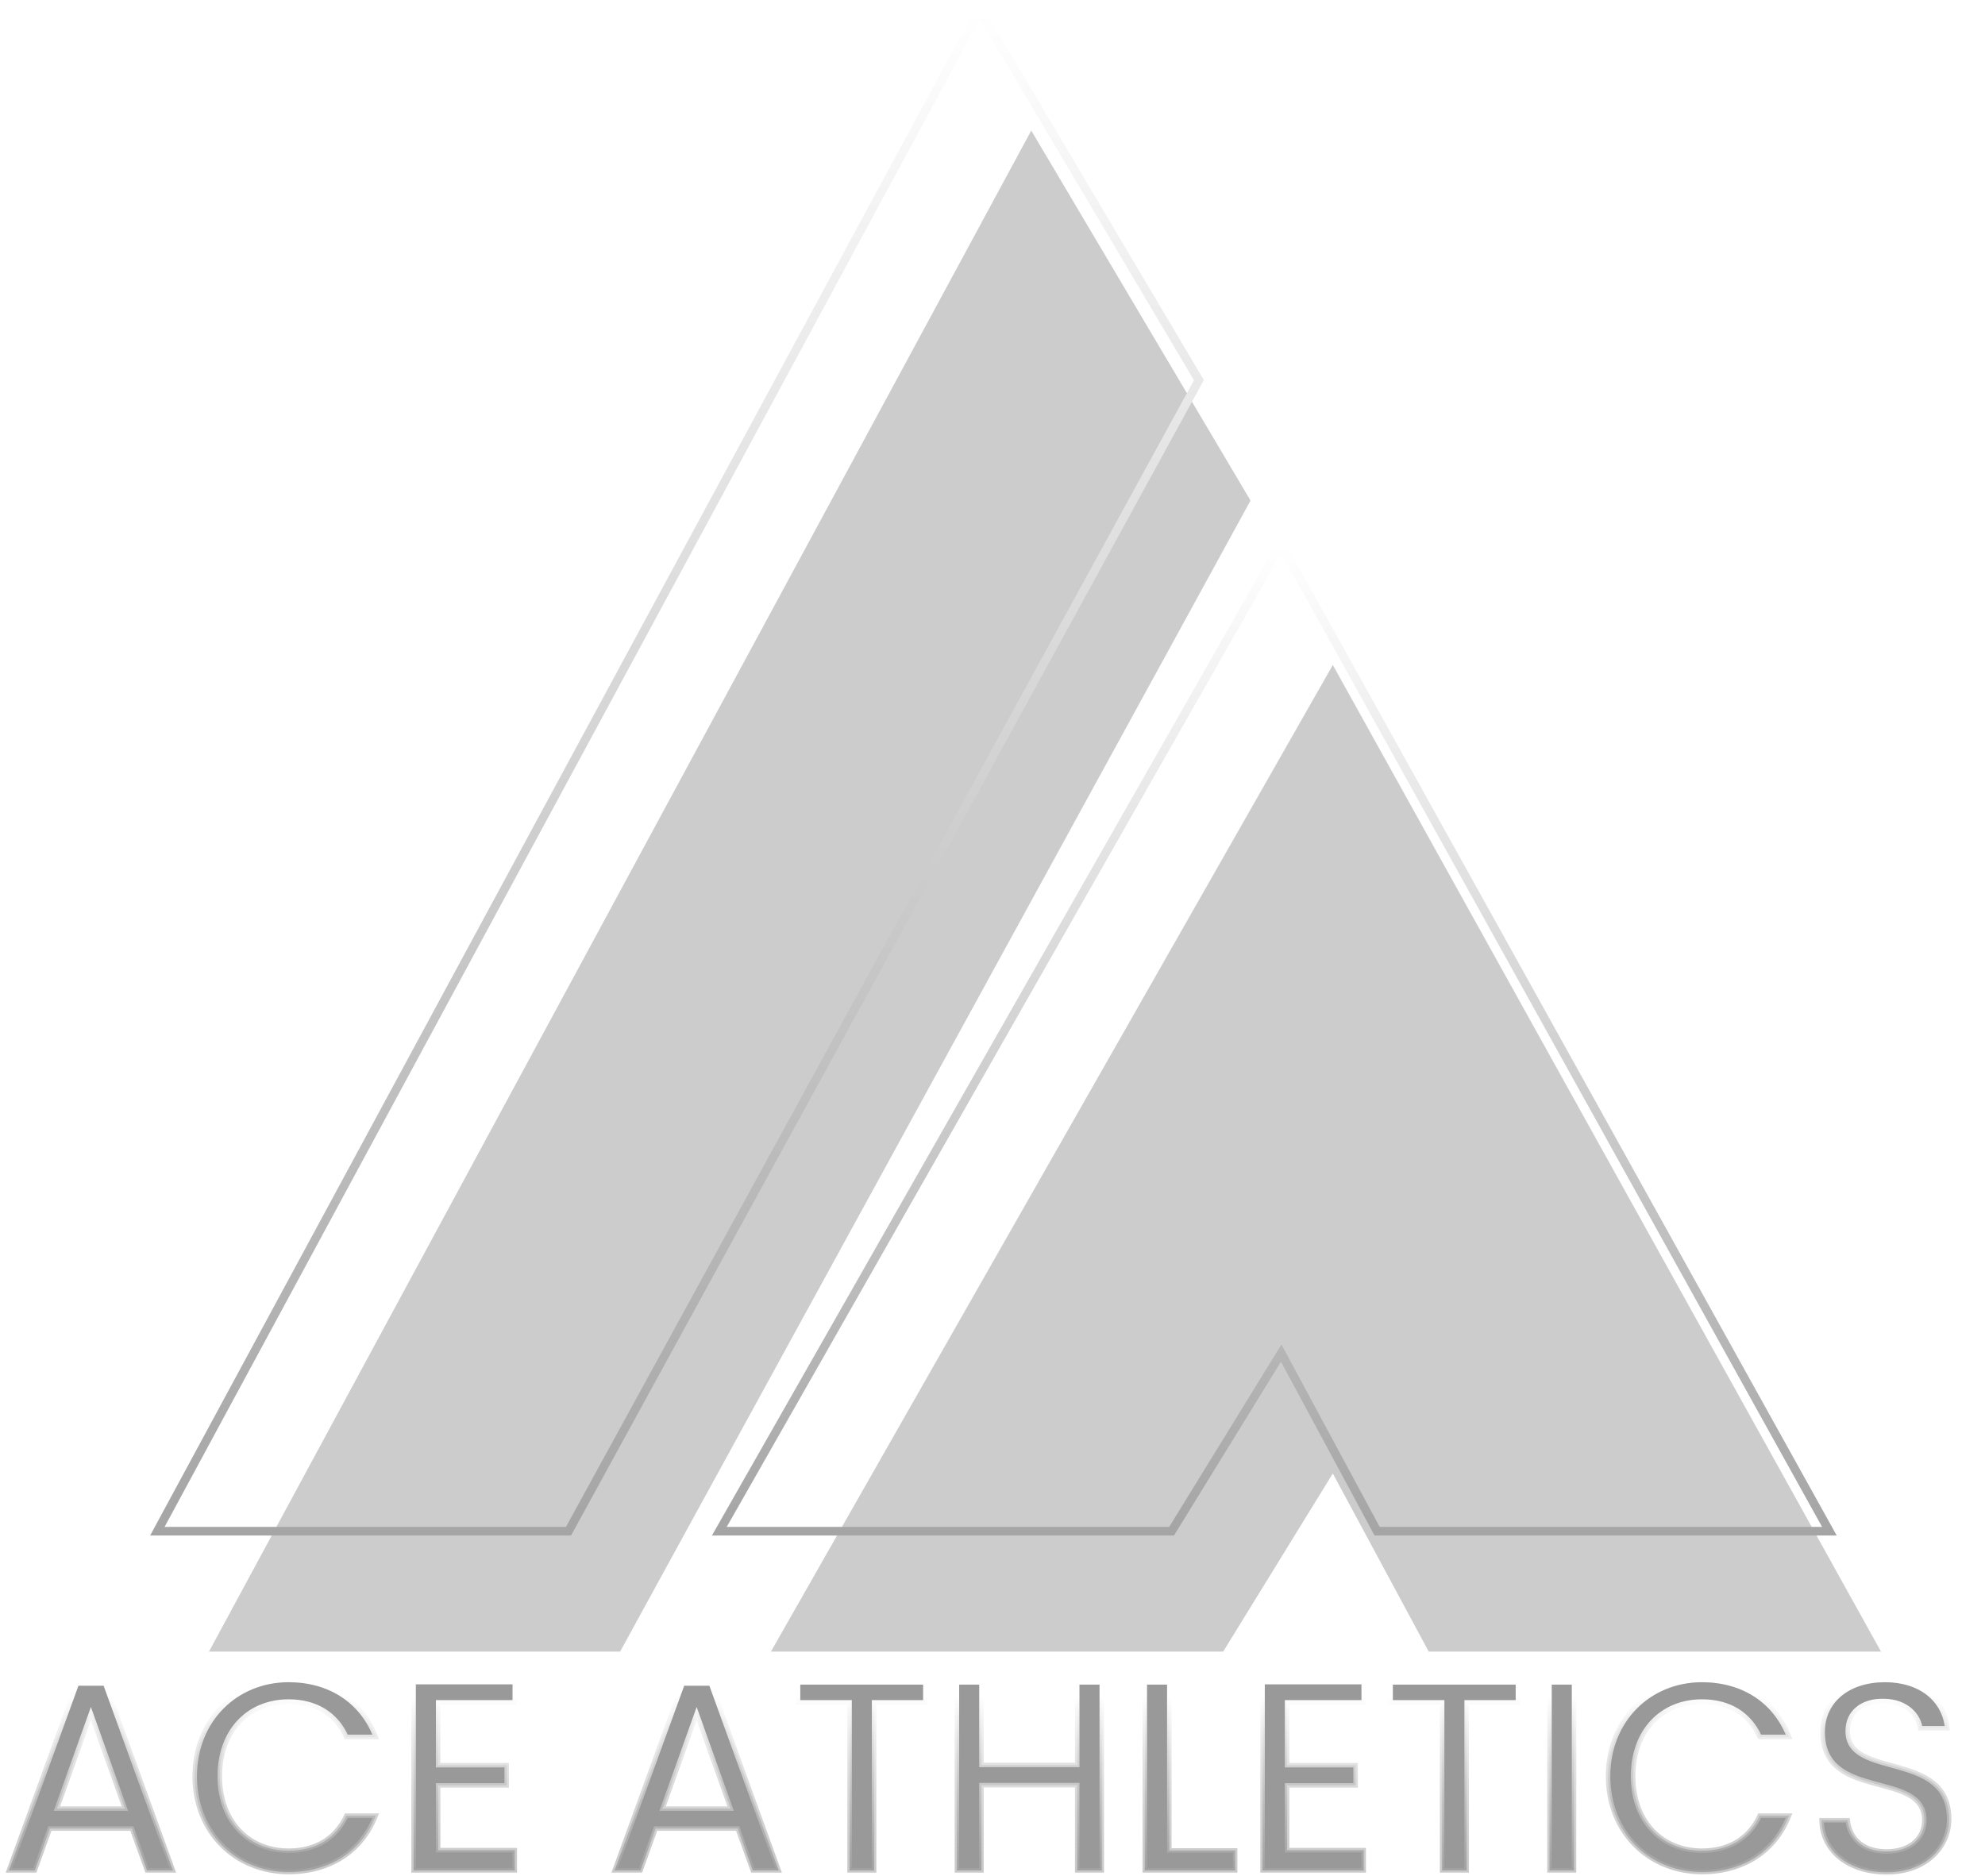
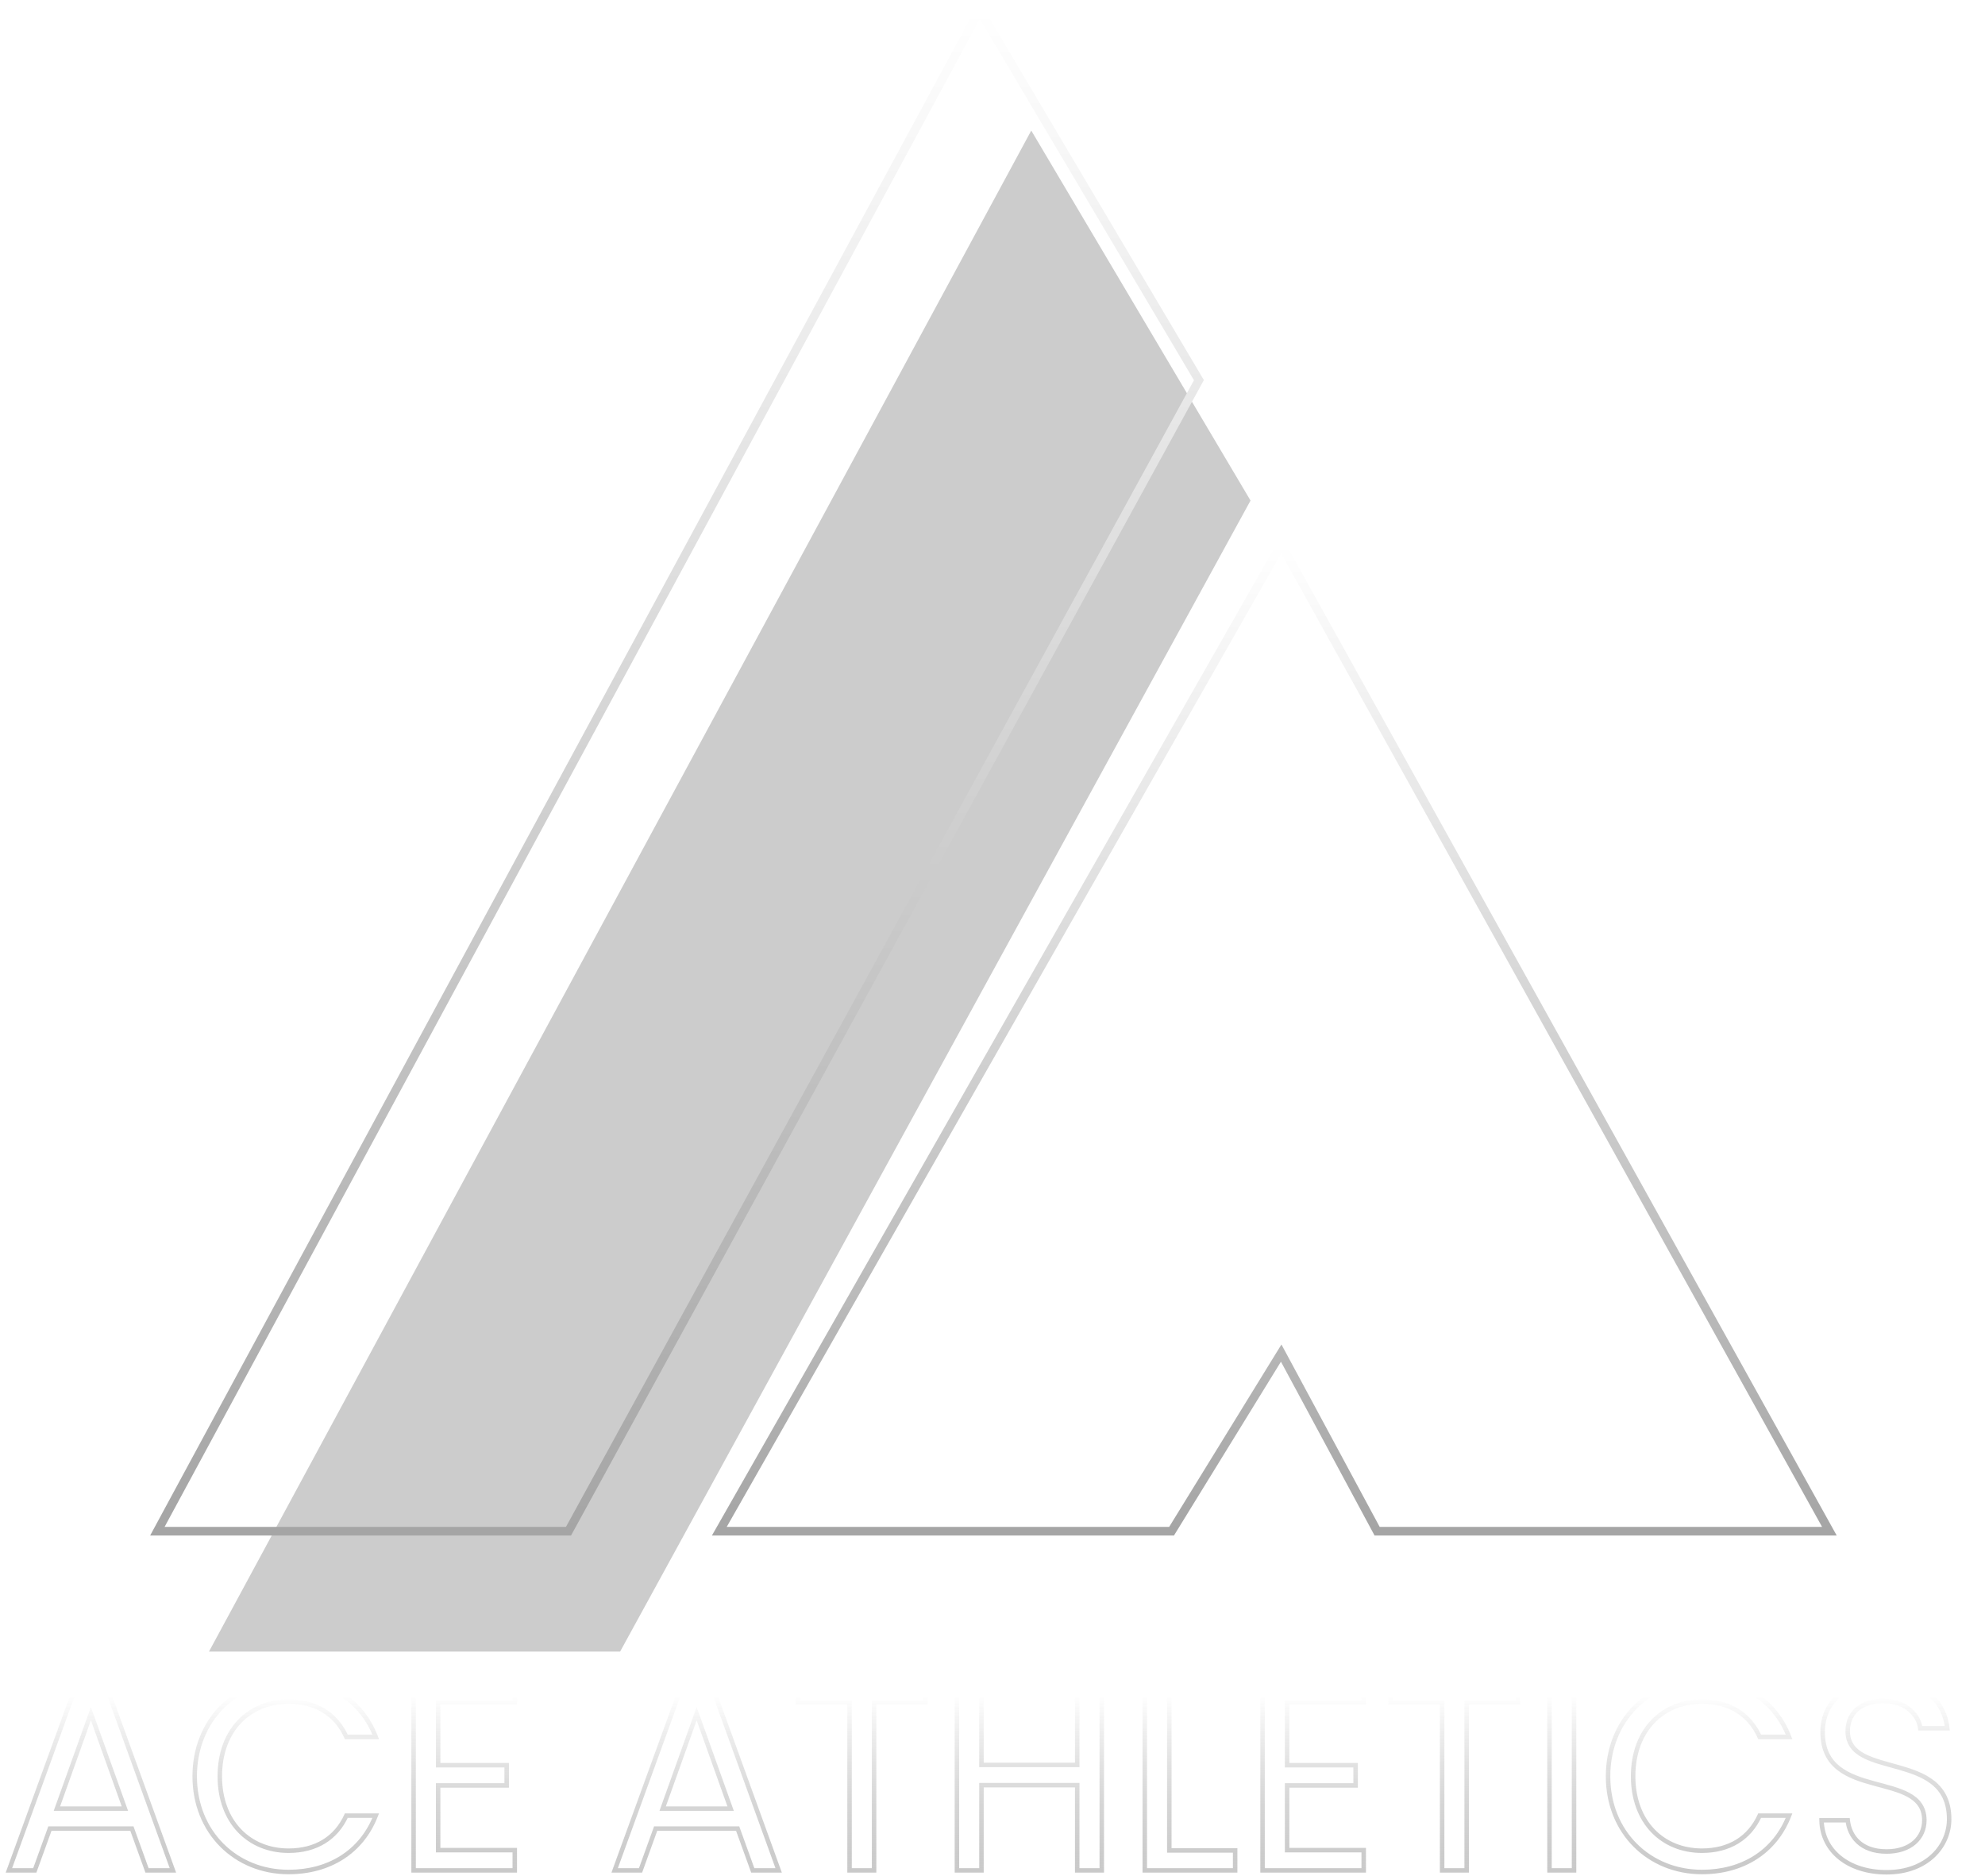
<svg xmlns="http://www.w3.org/2000/svg" width="91" height="86" viewBox="0 0 91 86" fill="none">
  <path d="M6.74 85.756H7.927L4.823 77.186H3.524L0.408 85.756H1.595L2.288 83.839H6.047L6.74 85.756ZM5.726 82.924H2.609L4.167 78.571L5.726 82.924ZM8.926 81.44C8.926 84.025 10.819 85.83 13.23 85.83C15.097 85.83 16.581 84.903 17.224 83.246H15.876C15.406 84.272 14.491 84.853 13.23 84.853C11.424 84.853 10.076 83.542 10.076 81.44C10.076 79.325 11.424 78.014 13.23 78.014C14.491 78.014 15.406 78.596 15.876 79.635H17.224C16.581 77.965 15.097 77.025 13.23 77.025C10.819 77.025 8.926 78.855 8.926 81.44ZM23.599 77.124H18.961V85.756H23.599V84.828H20.087V81.861H23.228V80.933H20.087V78.052H23.599V77.124ZM34.509 85.756H35.697L32.593 77.186H31.294L28.178 85.756H29.365L30.058 83.839H33.817L34.509 85.756ZM33.495 82.924H30.379L31.937 78.571L33.495 82.924ZM36.585 78.052H38.947V85.756H40.072V78.052H42.422V77.136H36.585V78.052ZM49.384 85.756H50.51V77.136H49.384V80.921H44.994V77.136H43.869V85.756H44.994V81.848H49.384V85.756ZM52.481 77.136V85.756H56.624V84.841H53.606V77.136H52.481ZM62.518 77.124H57.88V85.756H62.518V84.828H59.006V81.861H62.147V80.933H59.006V78.052H62.518V77.124ZM63.751 78.052H66.113V85.756H67.238V78.052H69.588V77.136H63.751V78.052ZM71.035 85.756H72.16V77.136H71.035V85.756ZM73.719 81.44C73.719 84.025 75.612 85.83 78.023 85.83C79.89 85.83 81.374 84.903 82.017 83.246H80.669C80.199 84.272 79.284 84.853 78.023 84.853C76.217 84.853 74.87 83.542 74.87 81.44C74.87 79.325 76.217 78.014 78.023 78.014C79.284 78.014 80.199 78.596 80.669 79.635H82.017C81.374 77.965 79.89 77.025 78.023 77.025C75.612 77.025 73.719 78.855 73.719 81.44ZM89.356 83.406C89.356 80.216 84.707 81.601 84.707 79.375C84.707 78.447 85.436 77.965 86.364 77.99C87.415 78.002 87.959 78.658 88.033 79.239H89.27C89.134 77.928 88.058 77.025 86.413 77.025C84.707 77.025 83.556 77.99 83.556 79.412C83.556 82.615 88.219 81.131 88.219 83.456C88.219 84.272 87.576 84.89 86.487 84.89C85.288 84.89 84.781 84.173 84.707 83.456H83.507C83.532 84.878 84.756 85.842 86.487 85.842C88.355 85.842 89.356 84.63 89.356 83.406Z" fill="white" />
-   <path d="M6.74 85.756H7.927L4.823 77.186H3.524L0.408 85.756H1.595L2.288 83.839H6.047L6.74 85.756ZM5.726 82.924H2.609L4.167 78.571L5.726 82.924ZM8.926 81.44C8.926 84.025 10.819 85.83 13.23 85.83C15.097 85.83 16.581 84.903 17.224 83.246H15.876C15.406 84.272 14.491 84.853 13.23 84.853C11.424 84.853 10.076 83.542 10.076 81.44C10.076 79.325 11.424 78.014 13.23 78.014C14.491 78.014 15.406 78.596 15.876 79.635H17.224C16.581 77.965 15.097 77.025 13.23 77.025C10.819 77.025 8.926 78.855 8.926 81.44ZM23.599 77.124H18.961V85.756H23.599V84.828H20.087V81.861H23.228V80.933H20.087V78.052H23.599V77.124ZM34.509 85.756H35.697L32.593 77.186H31.294L28.178 85.756H29.365L30.058 83.839H33.817L34.509 85.756ZM33.495 82.924H30.379L31.937 78.571L33.495 82.924ZM36.585 78.052H38.947V85.756H40.072V78.052H42.422V77.136H36.585V78.052ZM49.384 85.756H50.51V77.136H49.384V80.921H44.994V77.136H43.869V85.756H44.994V81.848H49.384V85.756ZM52.481 77.136V85.756H56.624V84.841H53.606V77.136H52.481ZM62.518 77.124H57.88V85.756H62.518V84.828H59.006V81.861H62.147V80.933H59.006V78.052H62.518V77.124ZM63.751 78.052H66.113V85.756H67.238V78.052H69.588V77.136H63.751V78.052ZM71.035 85.756H72.16V77.136H71.035V85.756ZM73.719 81.44C73.719 84.025 75.612 85.83 78.023 85.83C79.89 85.83 81.374 84.903 82.017 83.246H80.669C80.199 84.272 79.284 84.853 78.023 84.853C76.217 84.853 74.87 83.542 74.87 81.44C74.87 79.325 76.217 78.014 78.023 78.014C79.284 78.014 80.199 78.596 80.669 79.635H82.017C81.374 77.965 79.89 77.025 78.023 77.025C75.612 77.025 73.719 78.855 73.719 81.44ZM89.356 83.406C89.356 80.216 84.707 81.601 84.707 79.375C84.707 78.447 85.436 77.965 86.364 77.99C87.415 78.002 87.959 78.658 88.033 79.239H89.27C89.134 77.928 88.058 77.025 86.413 77.025C84.707 77.025 83.556 77.99 83.556 79.412C83.556 82.615 88.219 81.131 88.219 83.456C88.219 84.272 87.576 84.89 86.487 84.89C85.288 84.89 84.781 84.173 84.707 83.456H83.507C83.532 84.878 84.756 85.842 86.487 85.842C88.355 85.842 89.356 84.63 89.356 83.406Z" fill="black" fill-opacity="0.4" />
  <path d="M6.74 85.756L6.643 85.791L6.667 85.859H6.74V85.756ZM7.927 85.756V85.859H8.074L8.024 85.721L7.927 85.756ZM4.823 77.186L4.92 77.151L4.895 77.083H4.823V77.186ZM3.524 77.186V77.083H3.452L3.428 77.151L3.524 77.186ZM0.408 85.756L0.311 85.721L0.261 85.859H0.408V85.756ZM1.595 85.756V85.859H1.668L1.692 85.791L1.595 85.756ZM2.288 83.839V83.736H2.216L2.191 83.804L2.288 83.839ZM6.047 83.839L6.144 83.804L6.119 83.736H6.047V83.839ZM5.726 82.924V83.027H5.872L5.823 82.889L5.726 82.924ZM2.609 82.924L2.512 82.889L2.463 83.027H2.609V82.924ZM4.167 78.571L4.264 78.536L4.167 78.266L4.071 78.536L4.167 78.571ZM6.74 85.859H7.927V85.653H6.74V85.859ZM8.024 85.721L4.92 77.151L4.726 77.221L7.83 85.791L8.024 85.721ZM4.823 77.083H3.524V77.289H4.823V77.083ZM3.428 77.151L0.311 85.721L0.505 85.791L3.621 77.221L3.428 77.151ZM0.408 85.859H1.595V85.653H0.408V85.859ZM1.692 85.791L2.385 83.874L2.191 83.804L1.498 85.721L1.692 85.791ZM2.288 83.942H6.047V83.736H2.288V83.942ZM5.95 83.874L6.643 85.791L6.837 85.721L6.144 83.804L5.95 83.874ZM5.726 82.821H2.609V83.027H5.726V82.821ZM2.706 82.959L4.264 78.606L4.071 78.536L2.512 82.889L2.706 82.959ZM4.071 78.606L5.629 82.959L5.823 82.889L4.264 78.536L4.071 78.606ZM17.224 83.246L17.32 83.283L17.375 83.142H17.224V83.246ZM15.876 83.246V83.142H15.81L15.783 83.203L15.876 83.246ZM15.876 79.635L15.783 79.677L15.81 79.737H15.876V79.635ZM17.224 79.635V79.737H17.374L17.32 79.597L17.224 79.635ZM8.823 81.44C8.823 84.081 10.762 85.933 13.23 85.933V85.727C10.875 85.727 9.029 83.968 9.029 81.44H8.823ZM13.23 85.933C15.135 85.933 16.66 84.984 17.32 83.283L17.128 83.208C16.502 84.821 15.06 85.727 13.23 85.727V85.933ZM17.224 83.142H15.876V83.348H17.224V83.142ZM15.783 83.203C15.331 84.19 14.454 84.75 13.23 84.75V84.956C14.528 84.956 15.482 84.354 15.97 83.288L15.783 83.203ZM13.23 84.75C12.353 84.75 11.592 84.432 11.051 83.864C10.509 83.295 10.179 82.469 10.179 81.44H9.974C9.974 82.513 10.318 83.394 10.902 84.006C11.485 84.618 12.301 84.956 13.23 84.956V84.75ZM10.179 81.44C10.179 80.405 10.509 79.575 11.051 79.005C11.592 78.435 12.353 78.118 13.23 78.118V77.912C12.301 77.912 11.485 78.249 10.902 78.863C10.318 79.477 9.974 80.361 9.974 81.44H10.179ZM13.23 78.118C14.454 78.118 15.331 78.678 15.783 79.677L15.97 79.592C15.482 78.514 14.528 77.912 13.23 77.912V78.118ZM15.876 79.737H17.224V79.532H15.876V79.737ZM17.32 79.597C16.66 77.884 15.135 76.922 13.23 76.922V77.128C15.059 77.128 16.502 78.046 17.128 79.671L17.32 79.597ZM13.23 76.922C10.761 76.922 8.823 78.799 8.823 81.44H9.029C9.029 78.912 10.876 77.128 13.23 77.128V76.922ZM23.599 77.124H23.702V77.021H23.599V77.124ZM18.961 77.124V77.021H18.858V77.124H18.961ZM18.961 85.756H18.858V85.859H18.961V85.756ZM23.599 85.756V85.859H23.702V85.756H23.599ZM23.599 84.828H23.702V84.725H23.599V84.828ZM20.087 84.828H19.984V84.931H20.087V84.828ZM20.087 81.861V81.757H19.984V81.861H20.087ZM23.228 81.861V81.963H23.331V81.861H23.228ZM23.228 80.933H23.331V80.83H23.228V80.933ZM20.087 80.933H19.984V81.036H20.087V80.933ZM20.087 78.052V77.949H19.984V78.052H20.087ZM23.599 78.052V78.155H23.702V78.052H23.599ZM23.599 77.021H18.961V77.227H23.599V77.021ZM18.858 77.124V85.756H19.064V77.124H18.858ZM18.961 85.859H23.599V85.653H18.961V85.859ZM23.702 85.756V84.828H23.496V85.756H23.702ZM23.599 84.725H20.087V84.931H23.599V84.725ZM20.189 84.828V81.861H19.984V84.828H20.189ZM20.087 81.963H23.228V81.757H20.087V81.963ZM23.331 81.861V80.933H23.125V81.861H23.331ZM23.228 80.83H20.087V81.036H23.228V80.83ZM20.189 80.933V78.052H19.984V80.933H20.189ZM20.087 78.155H23.599V77.949H20.087V78.155ZM23.702 78.052V77.124H23.496V78.052H23.702ZM34.509 85.756L34.413 85.791L34.437 85.859H34.509V85.756ZM35.697 85.756V85.859H35.843L35.793 85.721L35.697 85.756ZM32.593 77.186L32.689 77.151L32.665 77.083H32.593V77.186ZM31.294 77.186V77.083H31.222L31.197 77.151L31.294 77.186ZM28.178 85.756L28.081 85.721L28.031 85.859H28.178V85.756ZM29.365 85.756V85.859H29.437L29.462 85.791L29.365 85.756ZM30.058 83.839V83.736H29.985L29.961 83.804L30.058 83.839ZM33.817 83.839L33.914 83.804L33.889 83.736H33.817V83.839ZM33.495 82.924V83.027H33.642L33.592 82.889L33.495 82.924ZM30.379 82.924L30.282 82.889L30.233 83.027H30.379V82.924ZM31.937 78.571L32.034 78.536L31.937 78.266L31.84 78.536L31.937 78.571ZM34.509 85.859H35.697V85.653H34.509V85.859ZM35.793 85.721L32.689 77.151L32.496 77.221L35.6 85.791L35.793 85.721ZM32.593 77.083H31.294V77.289H32.593V77.083ZM31.197 77.151L28.081 85.721L28.275 85.791L31.391 77.221L31.197 77.151ZM28.178 85.859H29.365V85.653H28.178V85.859ZM29.462 85.791L30.154 83.874L29.961 83.804L29.268 85.721L29.462 85.791ZM30.058 83.942H33.817V83.736H30.058V83.942ZM33.72 83.874L34.413 85.791L34.606 85.721L33.914 83.804L33.72 83.874ZM33.495 82.821H30.379V83.027H33.495V82.821ZM30.476 82.959L32.034 78.606L31.84 78.536L30.282 82.889L30.476 82.959ZM31.84 78.606L33.398 82.959L33.592 82.889L32.034 78.536L31.84 78.606ZM36.585 78.052H36.482V78.155H36.585V78.052ZM38.947 78.052H39.05V77.949H38.947V78.052ZM38.947 85.756H38.844V85.859H38.947V85.756ZM40.072 85.756V85.859H40.175V85.756H40.072ZM40.072 78.052V77.949H39.969V78.052H40.072ZM42.422 78.052V78.155H42.525V78.052H42.422ZM42.422 77.136H42.525V77.034H42.422V77.136ZM36.585 77.136V77.034H36.482V77.136H36.585ZM36.585 78.155H38.947V77.949H36.585V78.155ZM38.844 78.052V85.756H39.05V78.052H38.844ZM38.947 85.859H40.072V85.653H38.947V85.859ZM40.175 85.756V78.052H39.969V85.756H40.175ZM40.072 78.155H42.422V77.949H40.072V78.155ZM42.525 78.052V77.136H42.319V78.052H42.525ZM42.422 77.034H36.585V77.239H42.422V77.034ZM36.482 77.136V78.052H36.688V77.136H36.482ZM49.384 85.756H49.281V85.859H49.384V85.756ZM50.51 85.756V85.859H50.612V85.756H50.51ZM50.51 77.136H50.612V77.034H50.51V77.136ZM49.384 77.136V77.034H49.281V77.136H49.384ZM49.384 80.921V81.024H49.487V80.921H49.384ZM44.994 80.921H44.891V81.024H44.994V80.921ZM44.994 77.136H45.097V77.034H44.994V77.136ZM43.869 77.136V77.034H43.766V77.136H43.869ZM43.869 85.756H43.766V85.859H43.869V85.756ZM44.994 85.756V85.859H45.097V85.756H44.994ZM44.994 81.848V81.745H44.891V81.848H44.994ZM49.384 81.848H49.487V81.745H49.384V81.848ZM49.384 85.859H50.51V85.653H49.384V85.859ZM50.612 85.756V77.136H50.407V85.756H50.612ZM50.51 77.034H49.384V77.239H50.51V77.034ZM49.281 77.136V80.921H49.487V77.136H49.281ZM49.384 80.818H44.994V81.024H49.384V80.818ZM45.097 80.921V77.136H44.891V80.921H45.097ZM44.994 77.034H43.869V77.239H44.994V77.034ZM43.766 77.136V85.756H43.972V77.136H43.766ZM43.869 85.859H44.994V85.653H43.869V85.859ZM45.097 85.756V81.848H44.891V85.756H45.097ZM44.994 81.951H49.384V81.745H44.994V81.951ZM49.281 81.848V85.756H49.487V81.848H49.281ZM52.481 77.136V77.034H52.378V77.136H52.481ZM52.481 85.756H52.378V85.859H52.481V85.756ZM56.624 85.756V85.859H56.727V85.756H56.624ZM56.624 84.841H56.727V84.738H56.624V84.841ZM53.606 84.841H53.503V84.944H53.606V84.841ZM53.606 77.136H53.709V77.034H53.606V77.136ZM52.378 77.136V85.756H52.584V77.136H52.378ZM52.481 85.859H56.624V85.653H52.481V85.859ZM56.727 85.756V84.841H56.521V85.756H56.727ZM56.624 84.738H53.606V84.944H56.624V84.738ZM53.709 84.841V77.136H53.503V84.841H53.709ZM53.606 77.034H52.481V77.239H53.606V77.034ZM62.518 77.124H62.621V77.021H62.518V77.124ZM57.88 77.124V77.021H57.778V77.124H57.88ZM57.88 85.756H57.778V85.859H57.88V85.756ZM62.518 85.756V85.859H62.621V85.756H62.518ZM62.518 84.828H62.621V84.725H62.518V84.828ZM59.006 84.828H58.903V84.931H59.006V84.828ZM59.006 81.861V81.757H58.903V81.861H59.006ZM62.147 81.861V81.963H62.25V81.861H62.147ZM62.147 80.933H62.25V80.83H62.147V80.933ZM59.006 80.933H58.903V81.036H59.006V80.933ZM59.006 78.052V77.949H58.903V78.052H59.006ZM62.518 78.052V78.155H62.621V78.052H62.518ZM62.518 77.021H57.88V77.227H62.518V77.021ZM57.778 77.124V85.756H57.983V77.124H57.778ZM57.88 85.859H62.518V85.653H57.88V85.859ZM62.621 85.756V84.828H62.415V85.756H62.621ZM62.518 84.725H59.006V84.931H62.518V84.725ZM59.109 84.828V81.861H58.903V84.828H59.109ZM59.006 81.963H62.147V81.757H59.006V81.963ZM62.25 81.861V80.933H62.044V81.861H62.25ZM62.147 80.83H59.006V81.036H62.147V80.83ZM59.109 80.933V78.052H58.903V80.933H59.109ZM59.006 78.155H62.518V77.949H59.006V78.155ZM62.621 78.052V77.124H62.415V78.052H62.621ZM63.751 78.052H63.648V78.155H63.751V78.052ZM66.113 78.052H66.216V77.949H66.113V78.052ZM66.113 85.756H66.01V85.859H66.113V85.756ZM67.238 85.756V85.859H67.341V85.756H67.238ZM67.238 78.052V77.949H67.135V78.052H67.238ZM69.588 78.052V78.155H69.691V78.052H69.588ZM69.588 77.136H69.691V77.034H69.588V77.136ZM63.751 77.136V77.034H63.648V77.136H63.751ZM63.751 78.155H66.113V77.949H63.751V78.155ZM66.01 78.052V85.756H66.216V78.052H66.01ZM66.113 85.859H67.238V85.653H66.113V85.859ZM67.341 85.756V78.052H67.135V85.756H67.341ZM67.238 78.155H69.588V77.949H67.238V78.155ZM69.691 78.052V77.136H69.485V78.052H69.691ZM69.588 77.034H63.751V77.239H69.588V77.034ZM63.648 77.136V78.052H63.854V77.136H63.648ZM71.035 85.756H70.932V85.859H71.035V85.756ZM72.16 85.756V85.859H72.263V85.756H72.16ZM72.16 77.136H72.263V77.034H72.16V77.136ZM71.035 77.136V77.034H70.932V77.136H71.035ZM71.035 85.859H72.16V85.653H71.035V85.859ZM72.263 85.756V77.136H72.057V85.756H72.263ZM72.16 77.034H71.035V77.239H72.16V77.034ZM70.932 77.136V85.756H71.138V77.136H70.932ZM82.017 83.246L82.113 83.283L82.168 83.142H82.017V83.246ZM80.669 83.246V83.142H80.603L80.576 83.203L80.669 83.246ZM80.669 79.635L80.576 79.677L80.603 79.737H80.669V79.635ZM82.017 79.635V79.737H82.167L82.113 79.597L82.017 79.635ZM73.617 81.44C73.617 84.081 75.555 85.933 78.023 85.933V85.727C75.668 85.727 73.822 83.968 73.822 81.44H73.617ZM78.023 85.933C79.928 85.933 81.453 84.984 82.113 83.283L81.921 83.208C81.295 84.821 79.853 85.727 78.023 85.727V85.933ZM82.017 83.142H80.669V83.348H82.017V83.142ZM80.576 83.203C80.124 84.19 79.247 84.75 78.023 84.75V84.956C79.321 84.956 80.275 84.354 80.763 83.288L80.576 83.203ZM78.023 84.75C77.146 84.75 76.385 84.432 75.844 83.864C75.302 83.295 74.972 82.469 74.972 81.44H74.766C74.766 82.513 75.111 83.394 75.695 84.006C76.278 84.618 77.094 84.956 78.023 84.956V84.75ZM74.972 81.44C74.972 80.405 75.302 79.575 75.844 79.005C76.385 78.435 77.146 78.118 78.023 78.118V77.912C77.094 77.912 76.278 78.249 75.695 78.863C75.111 79.477 74.766 80.361 74.766 81.44H74.972ZM78.023 78.118C79.247 78.118 80.124 78.678 80.576 79.677L80.763 79.592C80.275 78.514 79.322 77.912 78.023 77.912V78.118ZM80.669 79.737H82.017V79.532H80.669V79.737ZM82.113 79.597C81.453 77.884 79.928 76.922 78.023 76.922V77.128C79.852 77.128 81.295 78.046 81.921 79.671L82.113 79.597ZM78.023 76.922C75.554 76.922 73.617 78.799 73.617 81.44H73.822C73.822 78.912 75.669 77.128 78.023 77.128V76.922ZM86.364 77.99L86.361 78.093L86.362 78.093L86.364 77.99ZM88.033 79.239L87.931 79.252L87.942 79.342H88.033V79.239ZM89.27 79.239V79.342H89.384L89.372 79.228L89.27 79.239ZM84.707 83.456L84.809 83.445L84.799 83.353H84.707V83.456ZM83.507 83.456V83.353H83.402L83.404 83.457L83.507 83.456ZM89.459 83.406C89.459 82.579 89.155 82.037 88.695 81.663C88.241 81.295 87.641 81.095 87.059 80.93C86.469 80.762 85.905 80.63 85.481 80.404C85.272 80.293 85.106 80.161 84.991 79.997C84.877 79.835 84.809 79.634 84.809 79.375H84.603C84.603 79.672 84.682 79.915 84.822 80.115C84.961 80.314 85.157 80.465 85.385 80.586C85.833 80.826 86.431 80.965 87.003 81.128C87.585 81.293 88.147 81.484 88.565 81.823C88.976 82.157 89.253 82.639 89.253 83.406H89.459ZM84.809 79.375C84.809 78.941 84.979 78.619 85.251 78.406C85.525 78.191 85.914 78.081 86.361 78.093L86.366 77.887C85.885 77.874 85.446 77.992 85.124 78.244C84.799 78.498 84.603 78.881 84.603 79.375H84.809ZM86.362 78.093C87.365 78.105 87.864 78.725 87.931 79.252L88.135 79.226C88.054 78.591 87.464 77.9 86.365 77.887L86.362 78.093ZM88.033 79.342H89.27V79.136H88.033V79.342ZM89.372 79.228C89.301 78.546 88.985 77.967 88.471 77.56C87.958 77.153 87.254 76.922 86.413 76.922V77.128C87.217 77.128 87.873 77.349 88.343 77.721C88.812 78.093 89.102 78.621 89.167 79.249L89.372 79.228ZM86.413 76.922C85.541 76.922 84.802 77.169 84.279 77.606C83.754 78.045 83.453 78.671 83.453 79.412H83.659C83.659 78.731 83.934 78.163 84.411 77.764C84.889 77.364 85.579 77.128 86.413 77.128V76.922ZM83.453 79.412C83.453 80.243 83.758 80.781 84.221 81.149C84.676 81.511 85.278 81.703 85.86 81.862C86.452 82.025 87.017 82.153 87.441 82.384C87.65 82.498 87.817 82.633 87.933 82.804C88.048 82.973 88.116 83.183 88.116 83.456H88.322C88.322 83.147 88.244 82.895 88.103 82.688C87.964 82.482 87.767 82.327 87.539 82.203C87.089 81.958 86.489 81.821 85.915 81.664C85.331 81.504 84.768 81.32 84.349 80.987C83.938 80.66 83.659 80.183 83.659 79.412H83.453ZM88.116 83.456C88.116 83.835 87.967 84.165 87.694 84.401C87.419 84.638 87.012 84.787 86.487 84.787V84.993C87.05 84.993 87.509 84.833 87.828 84.557C88.149 84.28 88.322 83.892 88.322 83.456H88.116ZM86.487 84.787C85.909 84.787 85.509 84.615 85.245 84.367C84.981 84.118 84.844 83.784 84.809 83.445L84.604 83.466C84.643 83.845 84.797 84.228 85.104 84.517C85.413 84.807 85.866 84.993 86.487 84.993V84.787ZM84.707 83.353H83.507V83.559H84.707V83.353ZM83.404 83.457C83.417 84.2 83.744 84.825 84.293 85.263C84.84 85.699 85.603 85.945 86.487 85.945V85.74C85.64 85.74 84.925 85.504 84.421 85.102C83.919 84.701 83.622 84.133 83.61 83.454L83.404 83.457ZM86.487 85.945C88.406 85.945 89.459 84.693 89.459 83.406H89.253C89.253 84.568 88.303 85.74 86.487 85.74V85.945Z" fill="url(#paint0_linear_315_7738)" />
  <g filter="url(#filter0_i_315_7738)">
    <path d="M7.214 70.205L44.911 0.466L54.963 17.43L26.062 70.205H7.214Z" fill="white" />
    <path d="M7.214 70.205L44.911 0.466L54.963 17.43L26.062 70.205H7.214Z" fill="black" fill-opacity="0.2" />
  </g>
  <path d="M7.214 70.205L44.911 0.466L54.963 17.43L26.062 70.205H7.214Z" stroke="url(#paint1_linear_315_7738)" stroke-width="0.394" />
  <g filter="url(#filter1_i_315_7738)">
-     <path d="M32.976 70.205L58.735 24.969L83.867 70.205H63.133L58.735 62.038L53.709 70.205H32.976Z" fill="white" />
-     <path d="M32.976 70.205L58.735 24.969L83.867 70.205H63.133L58.735 62.038L53.709 70.205H32.976Z" fill="black" fill-opacity="0.2" />
-   </g>
+     </g>
  <path d="M32.976 70.205L58.735 24.969L83.867 70.205H63.133L58.735 62.038L53.709 70.205H32.976Z" stroke="url(#paint2_linear_315_7738)" stroke-width="0.394" />
  <defs>
    <filter id="filter0_i_315_7738" x="6.883" y="0.066" width="50.673" height="75.856" filterUnits="userSpaceOnUse" color-interpolation-filters="sRGB">
      <feFlood flood-opacity="0" result="BackgroundImageFix" />
      <feBlend mode="normal" in="SourceGraphic" in2="BackgroundImageFix" result="shape" />
      <feColorMatrix in="SourceAlpha" type="matrix" values="0 0 0 0 0 0 0 0 0 0 0 0 0 0 0 0 0 0 127 0" result="hardAlpha" />
      <feOffset dx="2.366" dy="5.52" />
      <feGaussianBlur stdDeviation="4.398" />
      <feComposite in2="hardAlpha" operator="arithmetic" k2="-1" k3="1" />
      <feColorMatrix type="matrix" values="0 0 0 0 0 0 0 0 0 0 0 0 0 0 0 0 0 0 0.07 0" />
      <feBlend mode="normal" in2="shape" result="effect1_innerShadow_315_7738" />
    </filter>
    <filter id="filter1_i_315_7738" x="32.637" y="24.566" width="53.93" height="51.356" filterUnits="userSpaceOnUse" color-interpolation-filters="sRGB">
      <feFlood flood-opacity="0" result="BackgroundImageFix" />
      <feBlend mode="normal" in="SourceGraphic" in2="BackgroundImageFix" result="shape" />
      <feColorMatrix in="SourceAlpha" type="matrix" values="0 0 0 0 0 0 0 0 0 0 0 0 0 0 0 0 0 0 127 0" result="hardAlpha" />
      <feOffset dx="2.366" dy="5.52" />
      <feGaussianBlur stdDeviation="4.398" />
      <feComposite in2="hardAlpha" operator="arithmetic" k2="-1" k3="1" />
      <feColorMatrix type="matrix" values="0 0 0 0 0 0 0 0 0 0 0 0 0 0 0 0 0 0 0.07 0" />
      <feBlend mode="normal" in2="shape" result="effect1_innerShadow_315_7738" />
    </filter>
    <linearGradient id="paint0_linear_315_7738" x1="45.343" y1="77.756" x2="45.343" y2="86" gradientUnits="userSpaceOnUse">
      <stop stop-color="white" />
      <stop offset="1" stop-color="#A5A5A5" stop-opacity="0.6" />
    </linearGradient>
    <linearGradient id="paint1_linear_315_7738" x1="31.089" y1="0.466" x2="31.089" y2="70.205" gradientUnits="userSpaceOnUse">
      <stop stop-color="white" />
      <stop offset="1" stop-color="#A5A5A5" />
    </linearGradient>
    <linearGradient id="paint2_linear_315_7738" x1="58.421" y1="24.969" x2="58.421" y2="70.205" gradientUnits="userSpaceOnUse">
      <stop stop-color="white" />
      <stop offset="1" stop-color="#A5A5A5" />
    </linearGradient>
  </defs>
</svg>